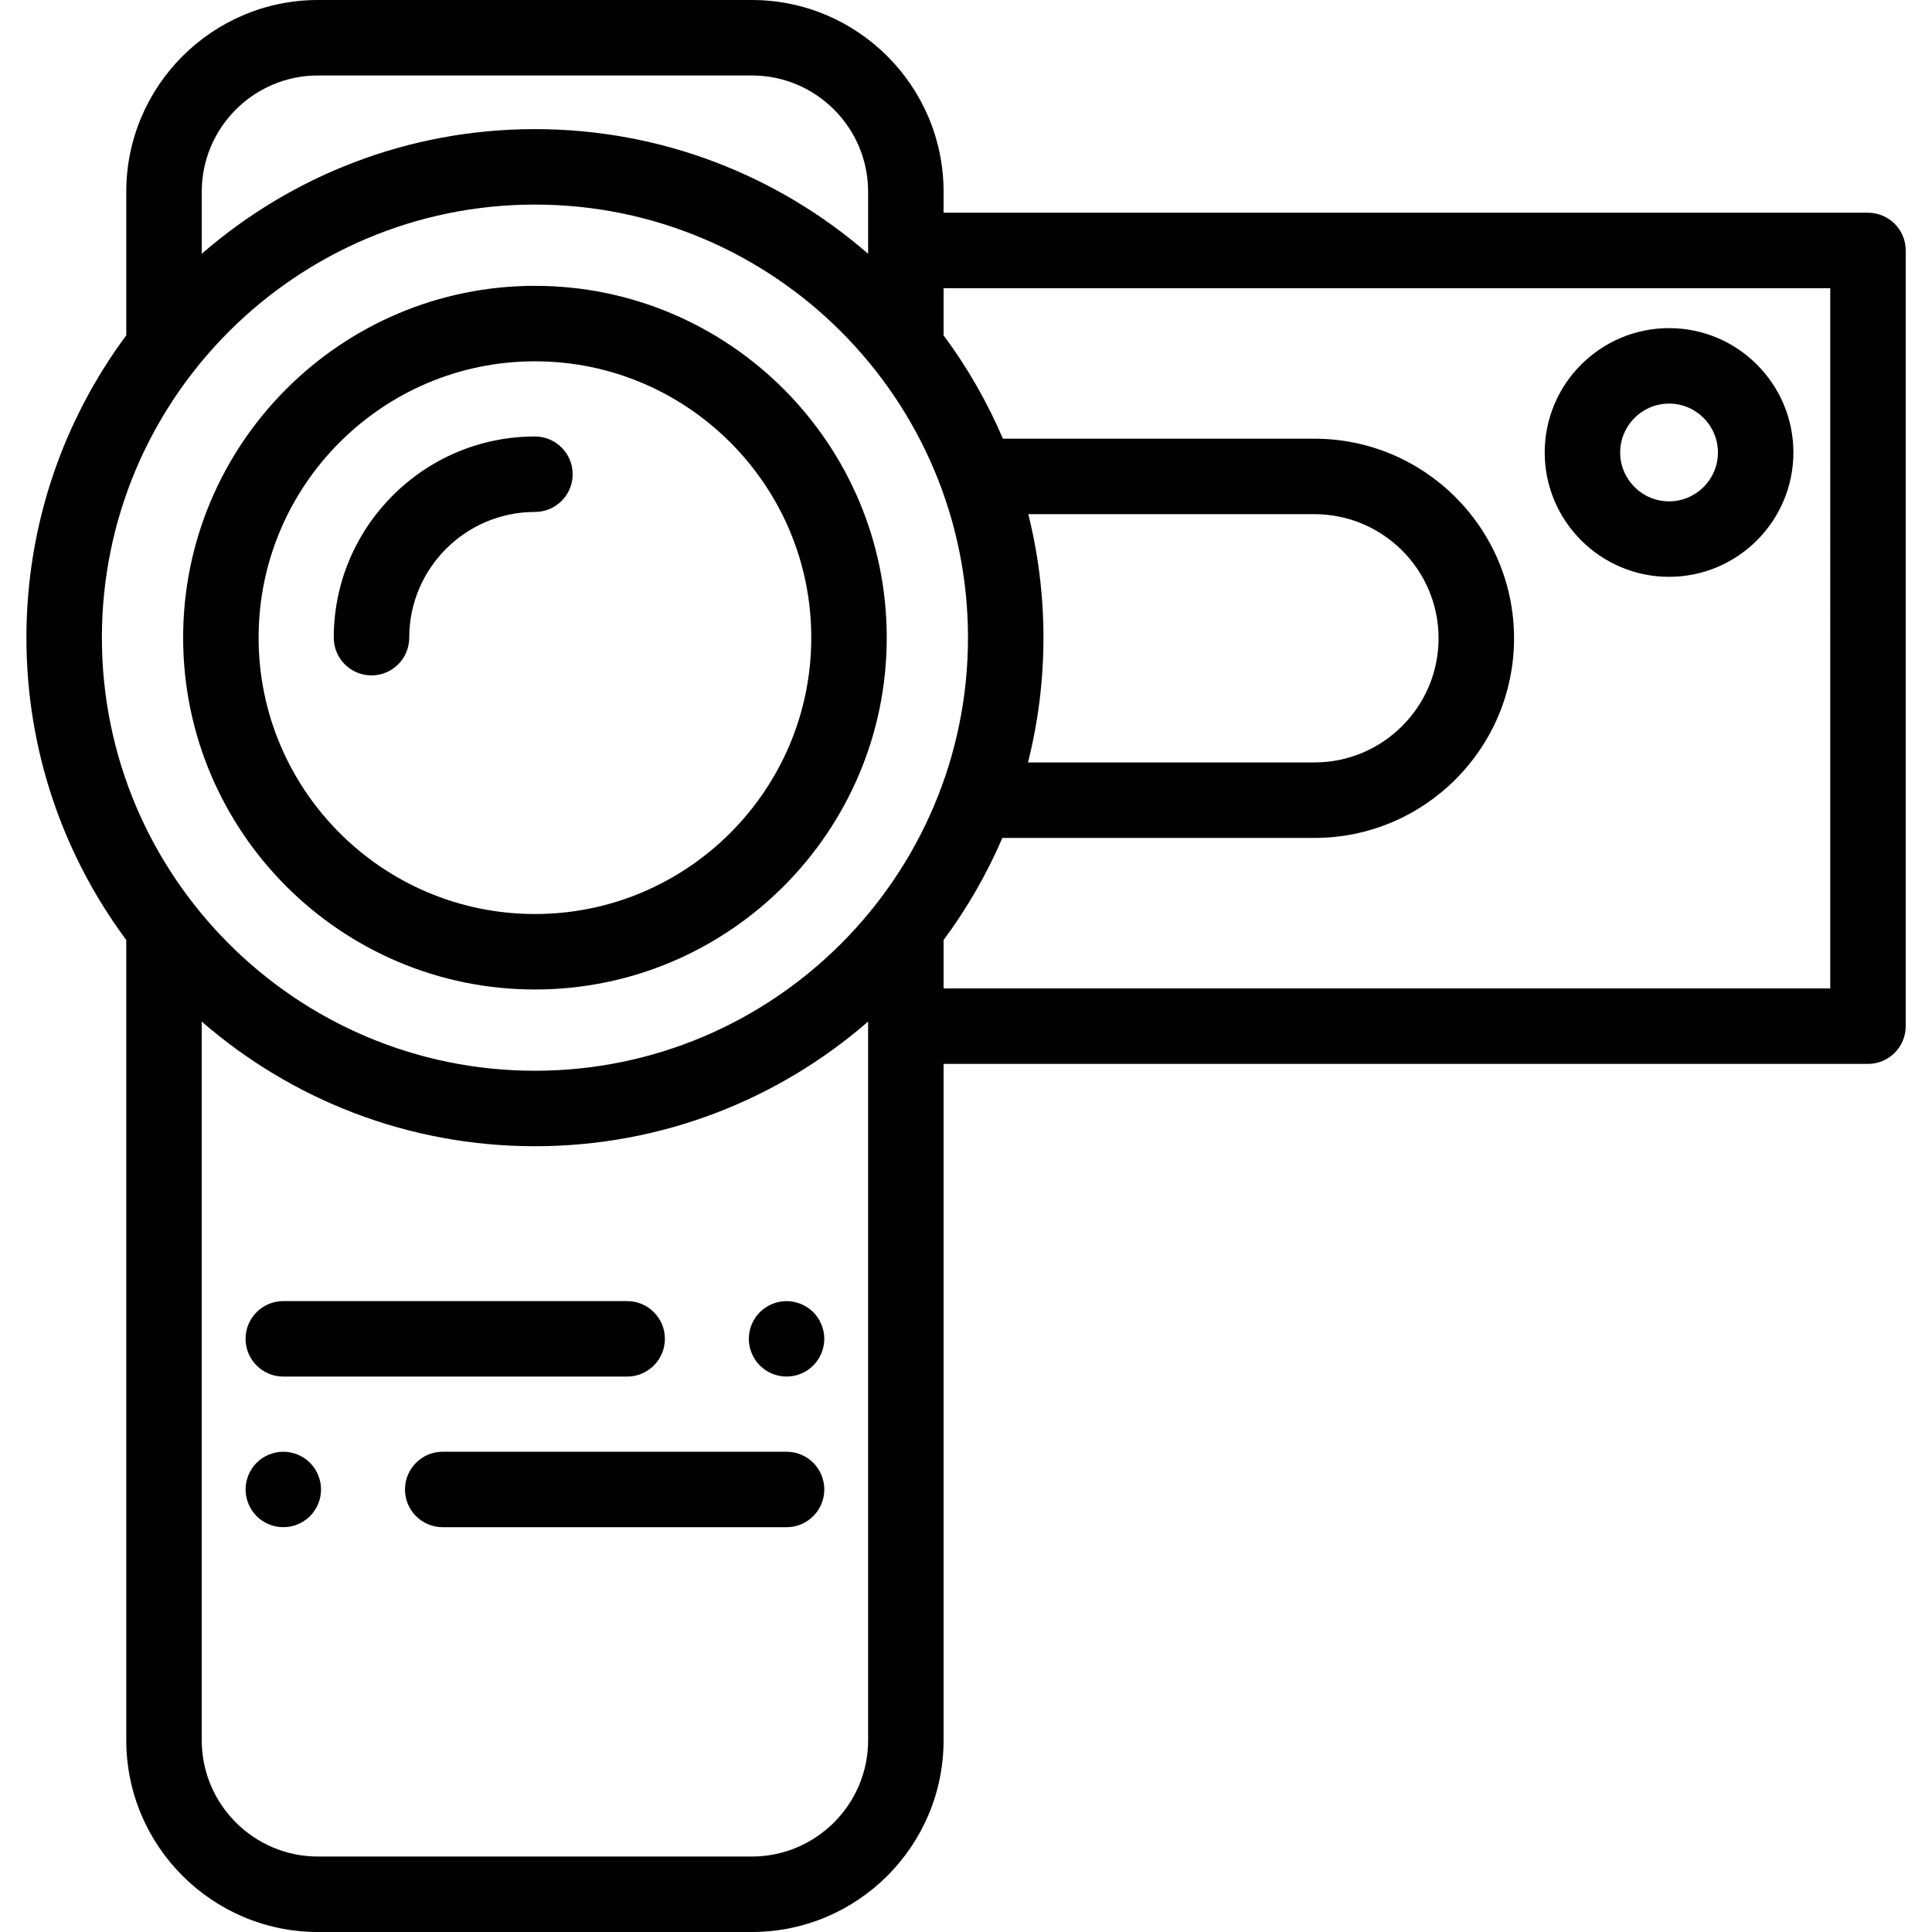
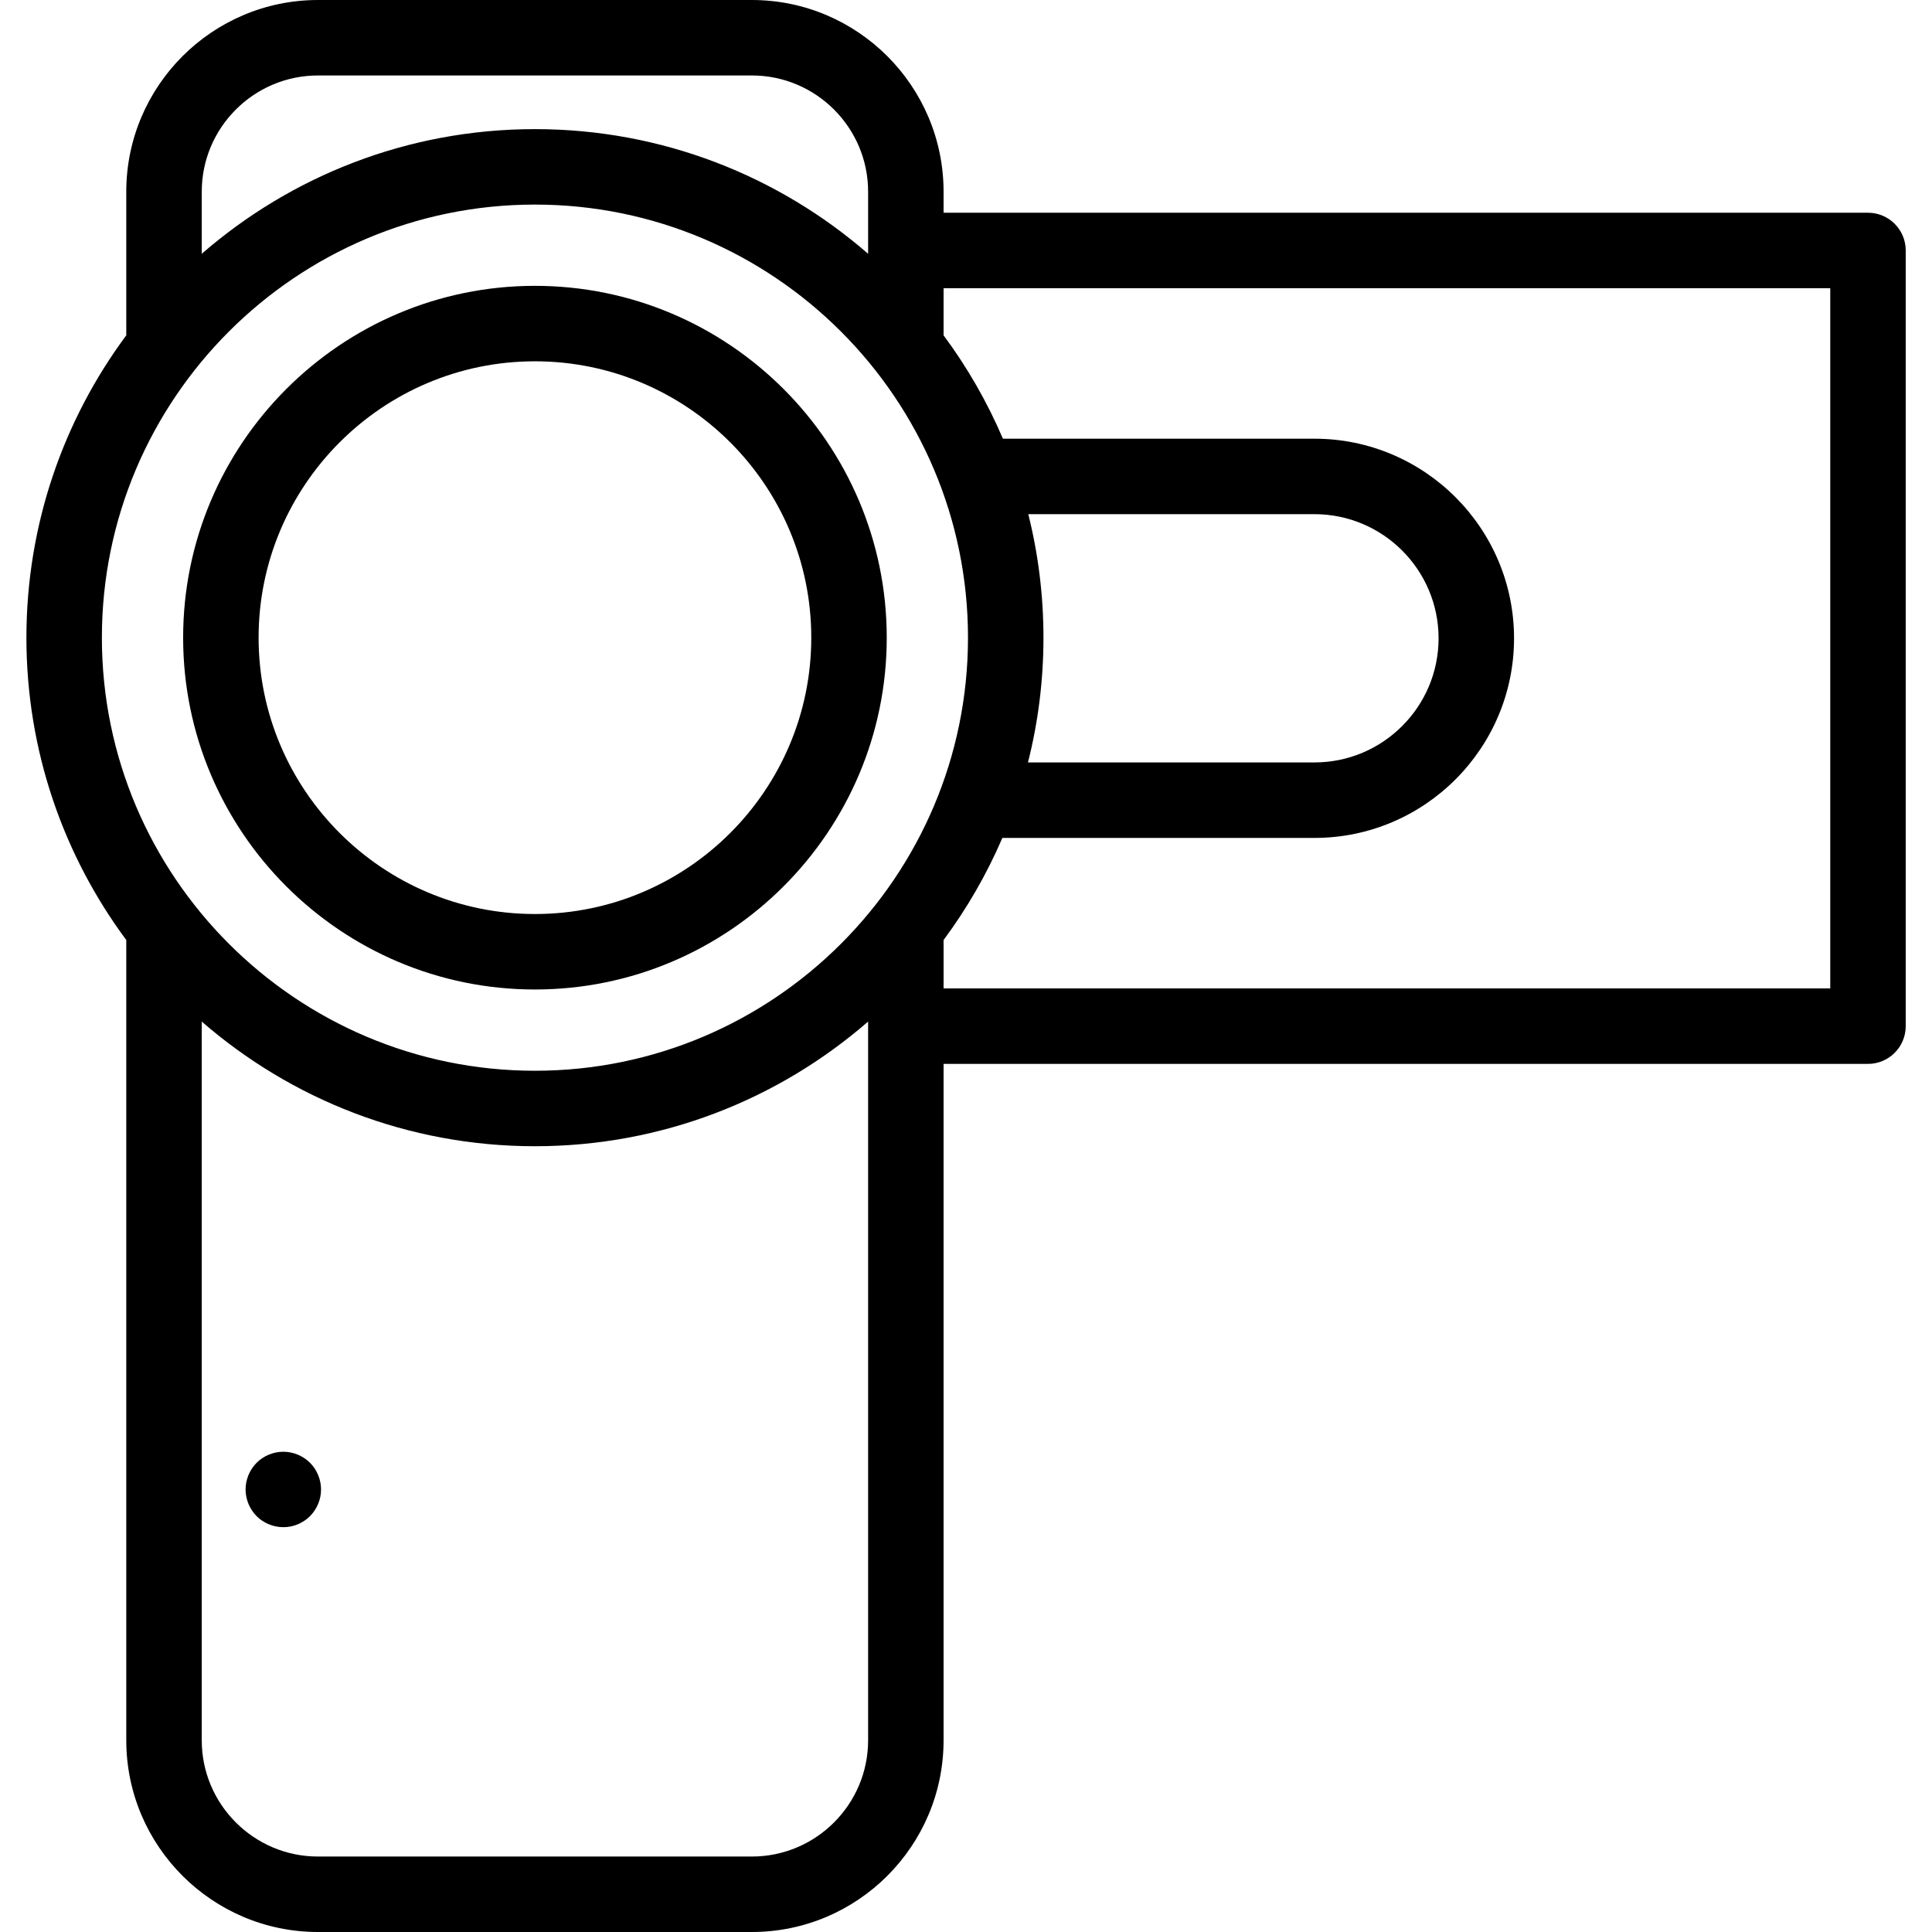
<svg xmlns="http://www.w3.org/2000/svg" height="512pt" viewBox="-7 0 512 512.001" width="512pt">
  <path d="m488.035 56.375h-244.977v-5.566c0-28.016-22.793-50.809-50.809-50.809h-114.977c-28.016 0-50.809 22.793-50.809 50.809v38.055c-16.621 22.41-26.465 50.141-26.465 80.125 0 29.988 9.844 57.715 26.465 80.129v212.074c0 28.02 22.793 50.809 50.809 50.809h114.977c28.016 0 50.809-22.789 50.809-50.809v-179.25h244.977c5.523 0 10-4.48 10-10v-205.566c0-5.523-4.477-10-10-10zm-410.762-36.375h114.977c16.988 0 30.809 13.82 30.809 30.809v16.445c-23.664-20.57-54.551-33.035-88.297-33.035-33.742 0-64.629 12.465-88.297 33.035v-16.445c0-16.988 13.82-30.809 30.809-30.809zm57.488 34.215c63.281 0 114.766 51.488 114.766 114.773 0 63.285-51.484 114.773-114.766 114.773s-114.762-51.488-114.762-114.773c0-63.285 51.484-114.773 114.762-114.773zm130.746 82.043h75.832c18.141 0 32.898 14.758 32.898 32.898s-14.758 32.898-32.898 32.898h-75.918c2.68-10.582 4.105-21.66 4.105-33.066 0-11.285-1.398-22.25-4.02-32.73zm-42.449 324.934c0 16.988-13.82 30.809-30.809 30.809h-114.977c-16.988 0-30.809-13.82-30.809-30.809v-190.465c23.668 20.57 54.555 33.035 88.297 33.035 33.746 0 64.633-12.465 88.297-33.035zm254.977-199.25h-234.977v-12.824c6.184-8.34 11.43-17.41 15.578-27.059h82.703c29.168 0 52.898-23.73 52.898-52.902 0-29.168-23.73-52.898-52.898-52.898h-82.559c-4.172-9.773-9.465-18.961-15.723-27.395v-12.488h234.977zm0 0" />
  <path d="m134.762 262.227c-51.41 0-93.23-41.824-93.23-93.238 0-51.41 41.824-93.238 93.23-93.238 51.41 0 93.234 41.828 93.234 93.238 0 51.414-41.824 93.238-93.234 93.238zm0-166.477c-40.379 0-73.23 32.855-73.23 73.238 0 40.383 32.852 73.238 73.23 73.238 40.383 0 73.234-32.855 73.234-73.238 0-40.383-32.852-73.238-73.234-73.238zm0 0" />
-   <path d="m91.449 178.988c-5.523 0-10-4.477-10-10 0-29.398 23.914-53.316 53.312-53.316 5.523 0 10 4.477 10 10s-4.477 10-10 10c-18.371 0-33.312 14.945-33.312 33.316 0 5.523-4.48 10-10 10zm0 0" />
-   <path d="m435.316 152.863c-18.168 0-32.953-14.781-32.953-32.953s14.785-32.953 32.953-32.953c18.172 0 32.953 14.781 32.953 32.953s-14.781 32.953-32.953 32.953zm0-45.906c-7.141 0-12.953 5.812-12.953 12.953 0 7.145 5.812 12.953 12.953 12.953s12.953-5.809 12.953-12.953c0-7.141-5.812-12.953-12.953-12.953zm0 0" />
-   <path d="m159.203 364.805h-91.125c-5.523 0-10-4.48-10-10 0-5.523 4.477-10 10-10h91.125c5.52 0 10 4.477 10 10 0 5.52-4.48 10-10 10zm0 0" />
-   <path d="m201.449 364.801c-.652 0-1.312-.062-1.961-.191-.629-.129-1.262-.32-1.871-.57-.602-.25-1.18-.559-1.719-.918-.551-.371-1.062-.781-1.52-1.25-.461-.461-.883-.973-1.25-1.52-.363-.539-.66-1.121-.91-1.719-.25-.613-.453-1.23-.582-1.871-.121-.652-.188-1.312-.188-1.961 0-.648.066-1.309.188-1.949.129-.641.32-1.27.57-1.871.25-.598.559-1.188.922-1.727.367-.551.789-1.062 1.25-1.523.457-.461.969-.879 1.52-1.238.539-.359 1.117-.672 1.719-.922.609-.25 1.242-.438 1.871-.566 1.289-.262 2.621-.262 3.91 0 .641.129 1.27.316 1.867.566.613.25 1.191.562 1.73.922.551.359 1.062.777 1.52 1.238.461.461.883.973 1.242 1.523.359.539.668 1.129.918 1.727.25.602.441 1.23.57 1.871.133.641.203 1.301.203 1.949 0 .648-.07 1.309-.203 1.961-.129.641-.32 1.258-.57 1.871-.25.598-.559 1.18-.918 1.719-.359.551-.781 1.059-1.242 1.52-.457.469-.969.879-1.52 1.25-.539.359-1.117.668-1.73.918-.598.25-1.227.441-1.867.57-.641.129-1.301.191-1.949.191zm0 0" />
-   <path d="m201.445 404.727h-91.121c-5.523 0-10-4.48-10-10 0-5.523 4.477-10 10-10h91.121c5.523 0 10 4.477 10 10 0 5.52-4.477 10-10 10zm0 0" />
  <path d="m68.078 404.719c-2.629 0-5.211-1.059-7.07-2.918-.461-.473-.879-.98-1.242-1.531-.359-.539-.668-1.121-.918-1.719-.25-.609-.441-1.23-.57-1.871-.129-.648-.199-1.301-.199-1.961 0-.648.07-1.309.199-1.949s.32-1.27.57-1.871c.25-.598.559-1.18.918-1.727.363-.543.781-1.062 1.242-1.523.461-.457.969-.879 1.52-1.238.539-.359 1.121-.668 1.73-.918.602-.25 1.23-.441 1.871-.57 1.289-.262 2.617-.262 3.91 0 .629.129 1.258.32 1.867.57.602.25 1.18.559 1.723.918.547.359 1.059.781 1.52 1.238.461.461.879.98 1.25 1.523.359.547.66 1.129.91 1.727.25.602.449 1.23.578 1.871.129.641.191 1.301.191 1.949 0 .66-.062 1.312-.191 1.961-.129.641-.328 1.27-.578 1.871-.242.598-.551 1.18-.91 1.719-.371.551-.789 1.07-1.25 1.531-.461.461-.973.879-1.52 1.238-.543.359-1.121.672-1.723.922-.609.25-1.238.438-1.867.57-.652.129-1.312.188-1.961.188zm0 0" />
</svg>